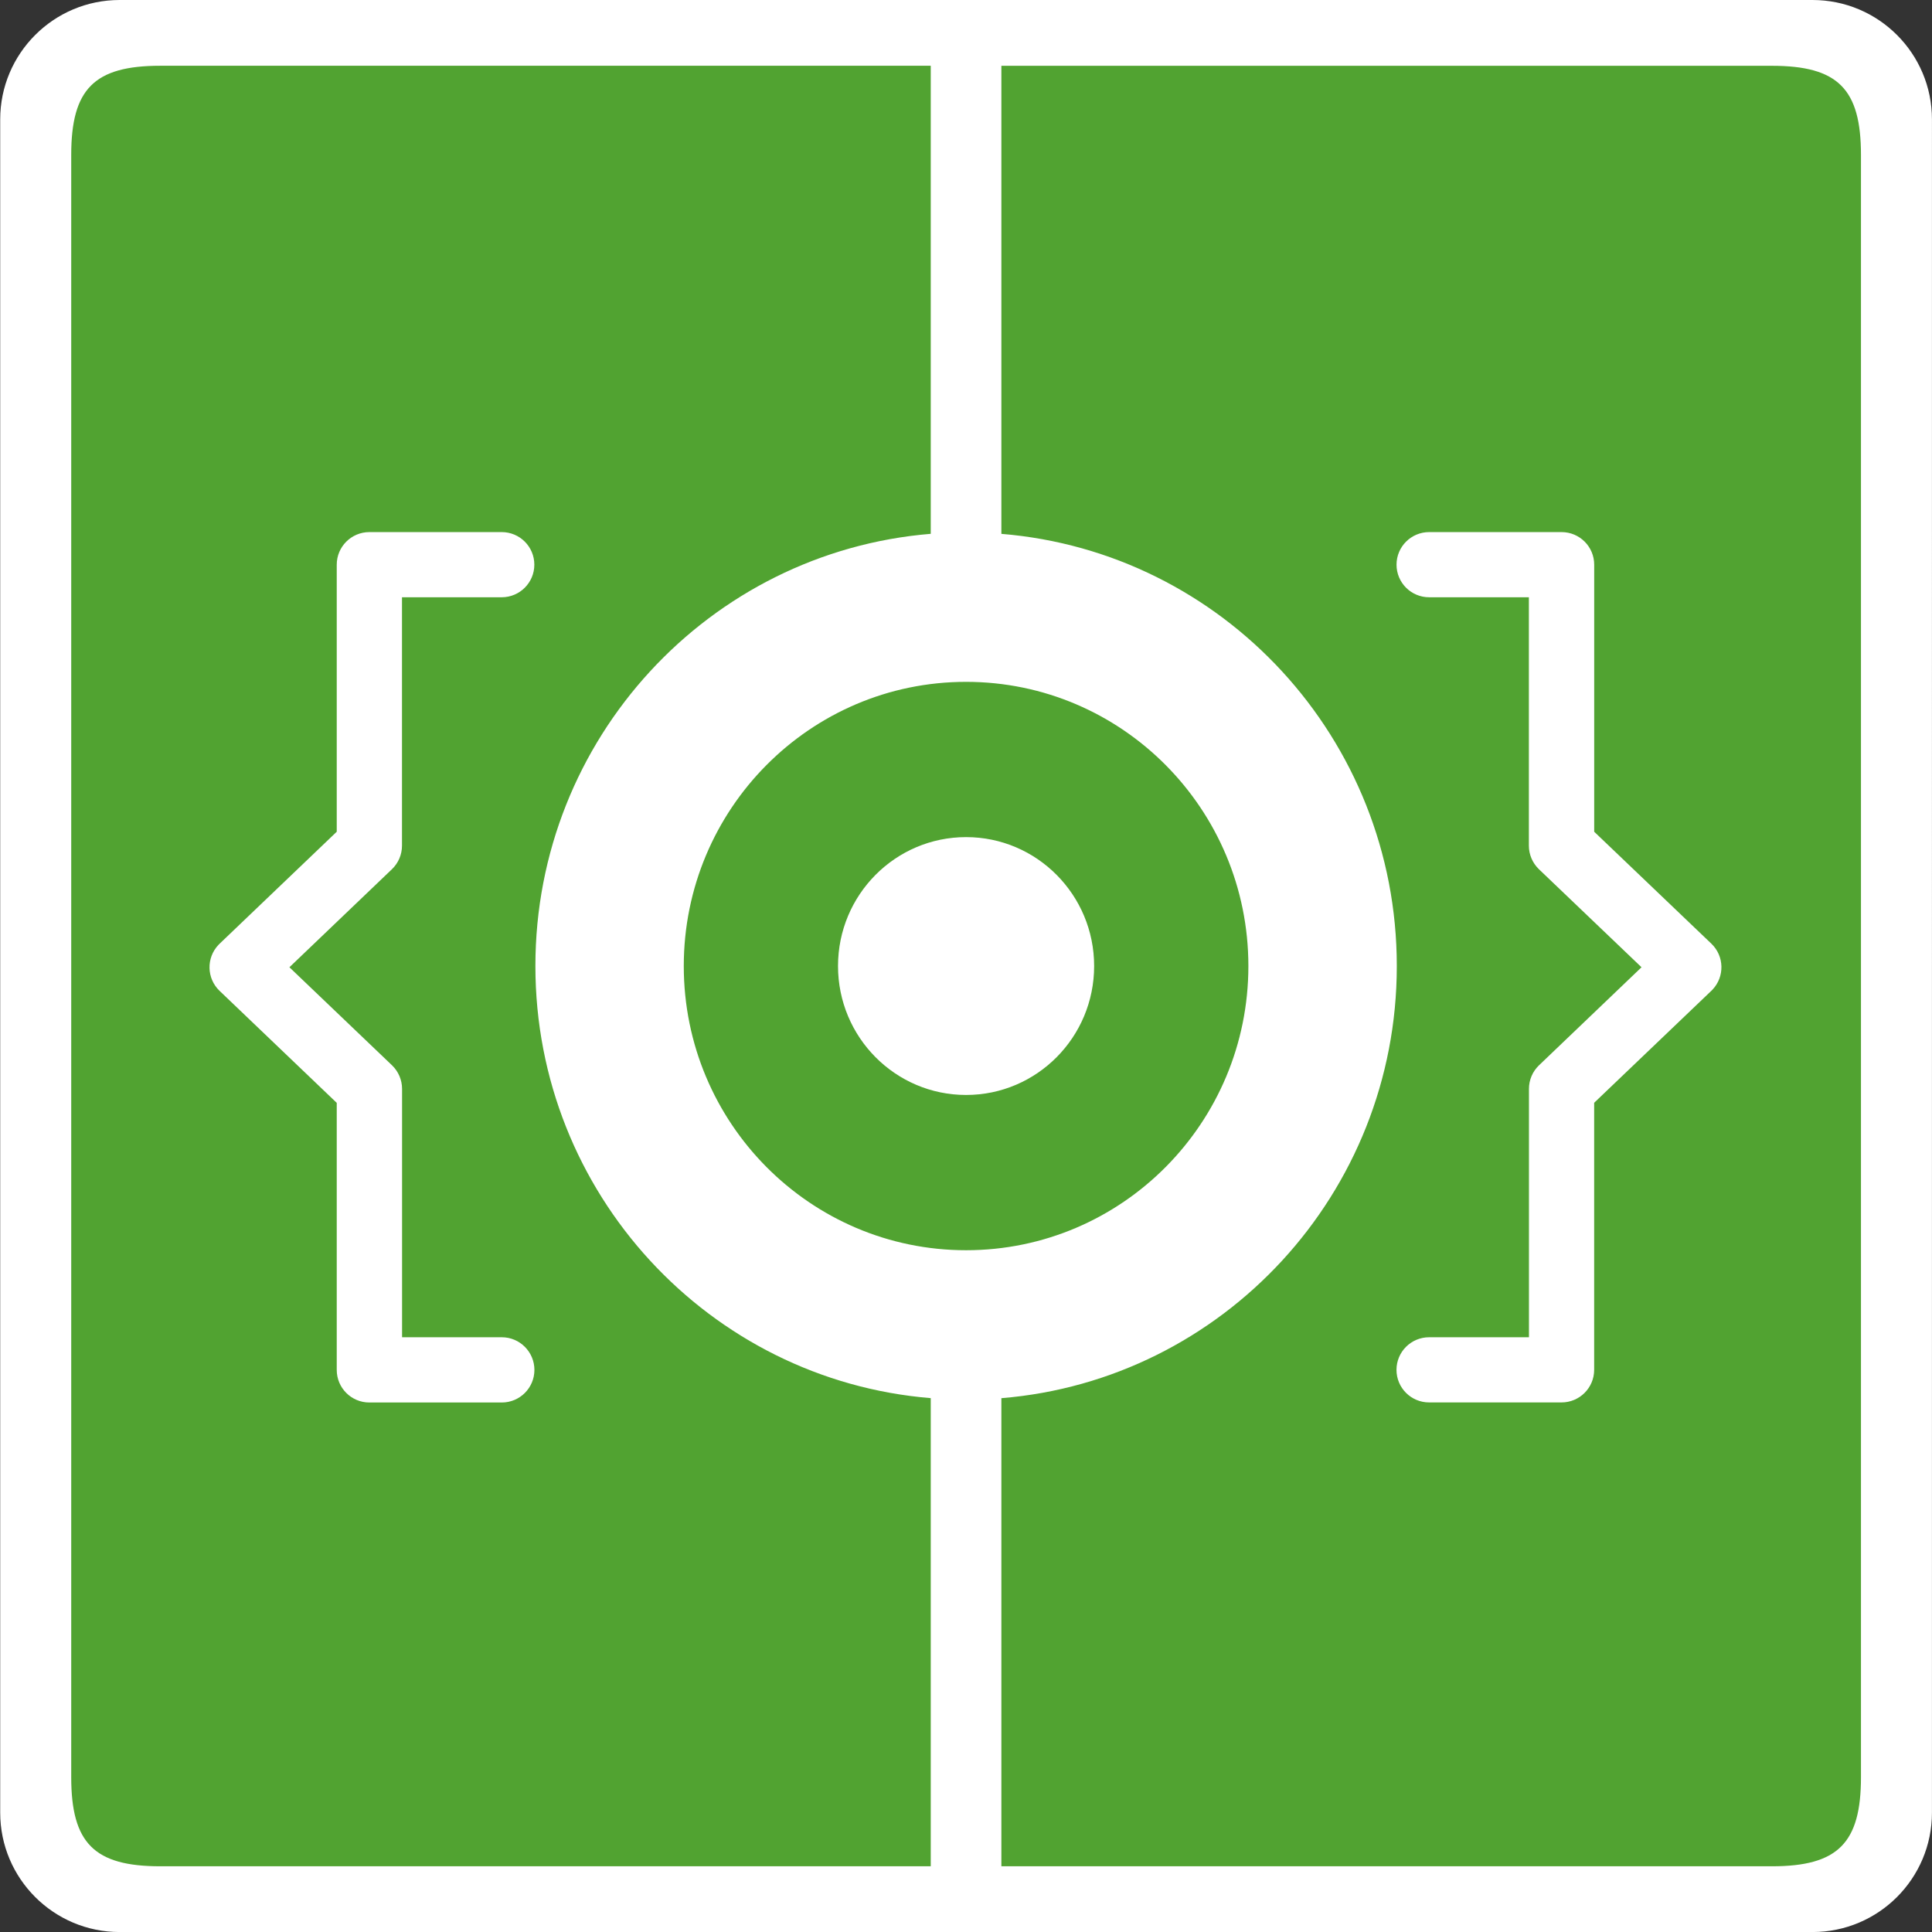
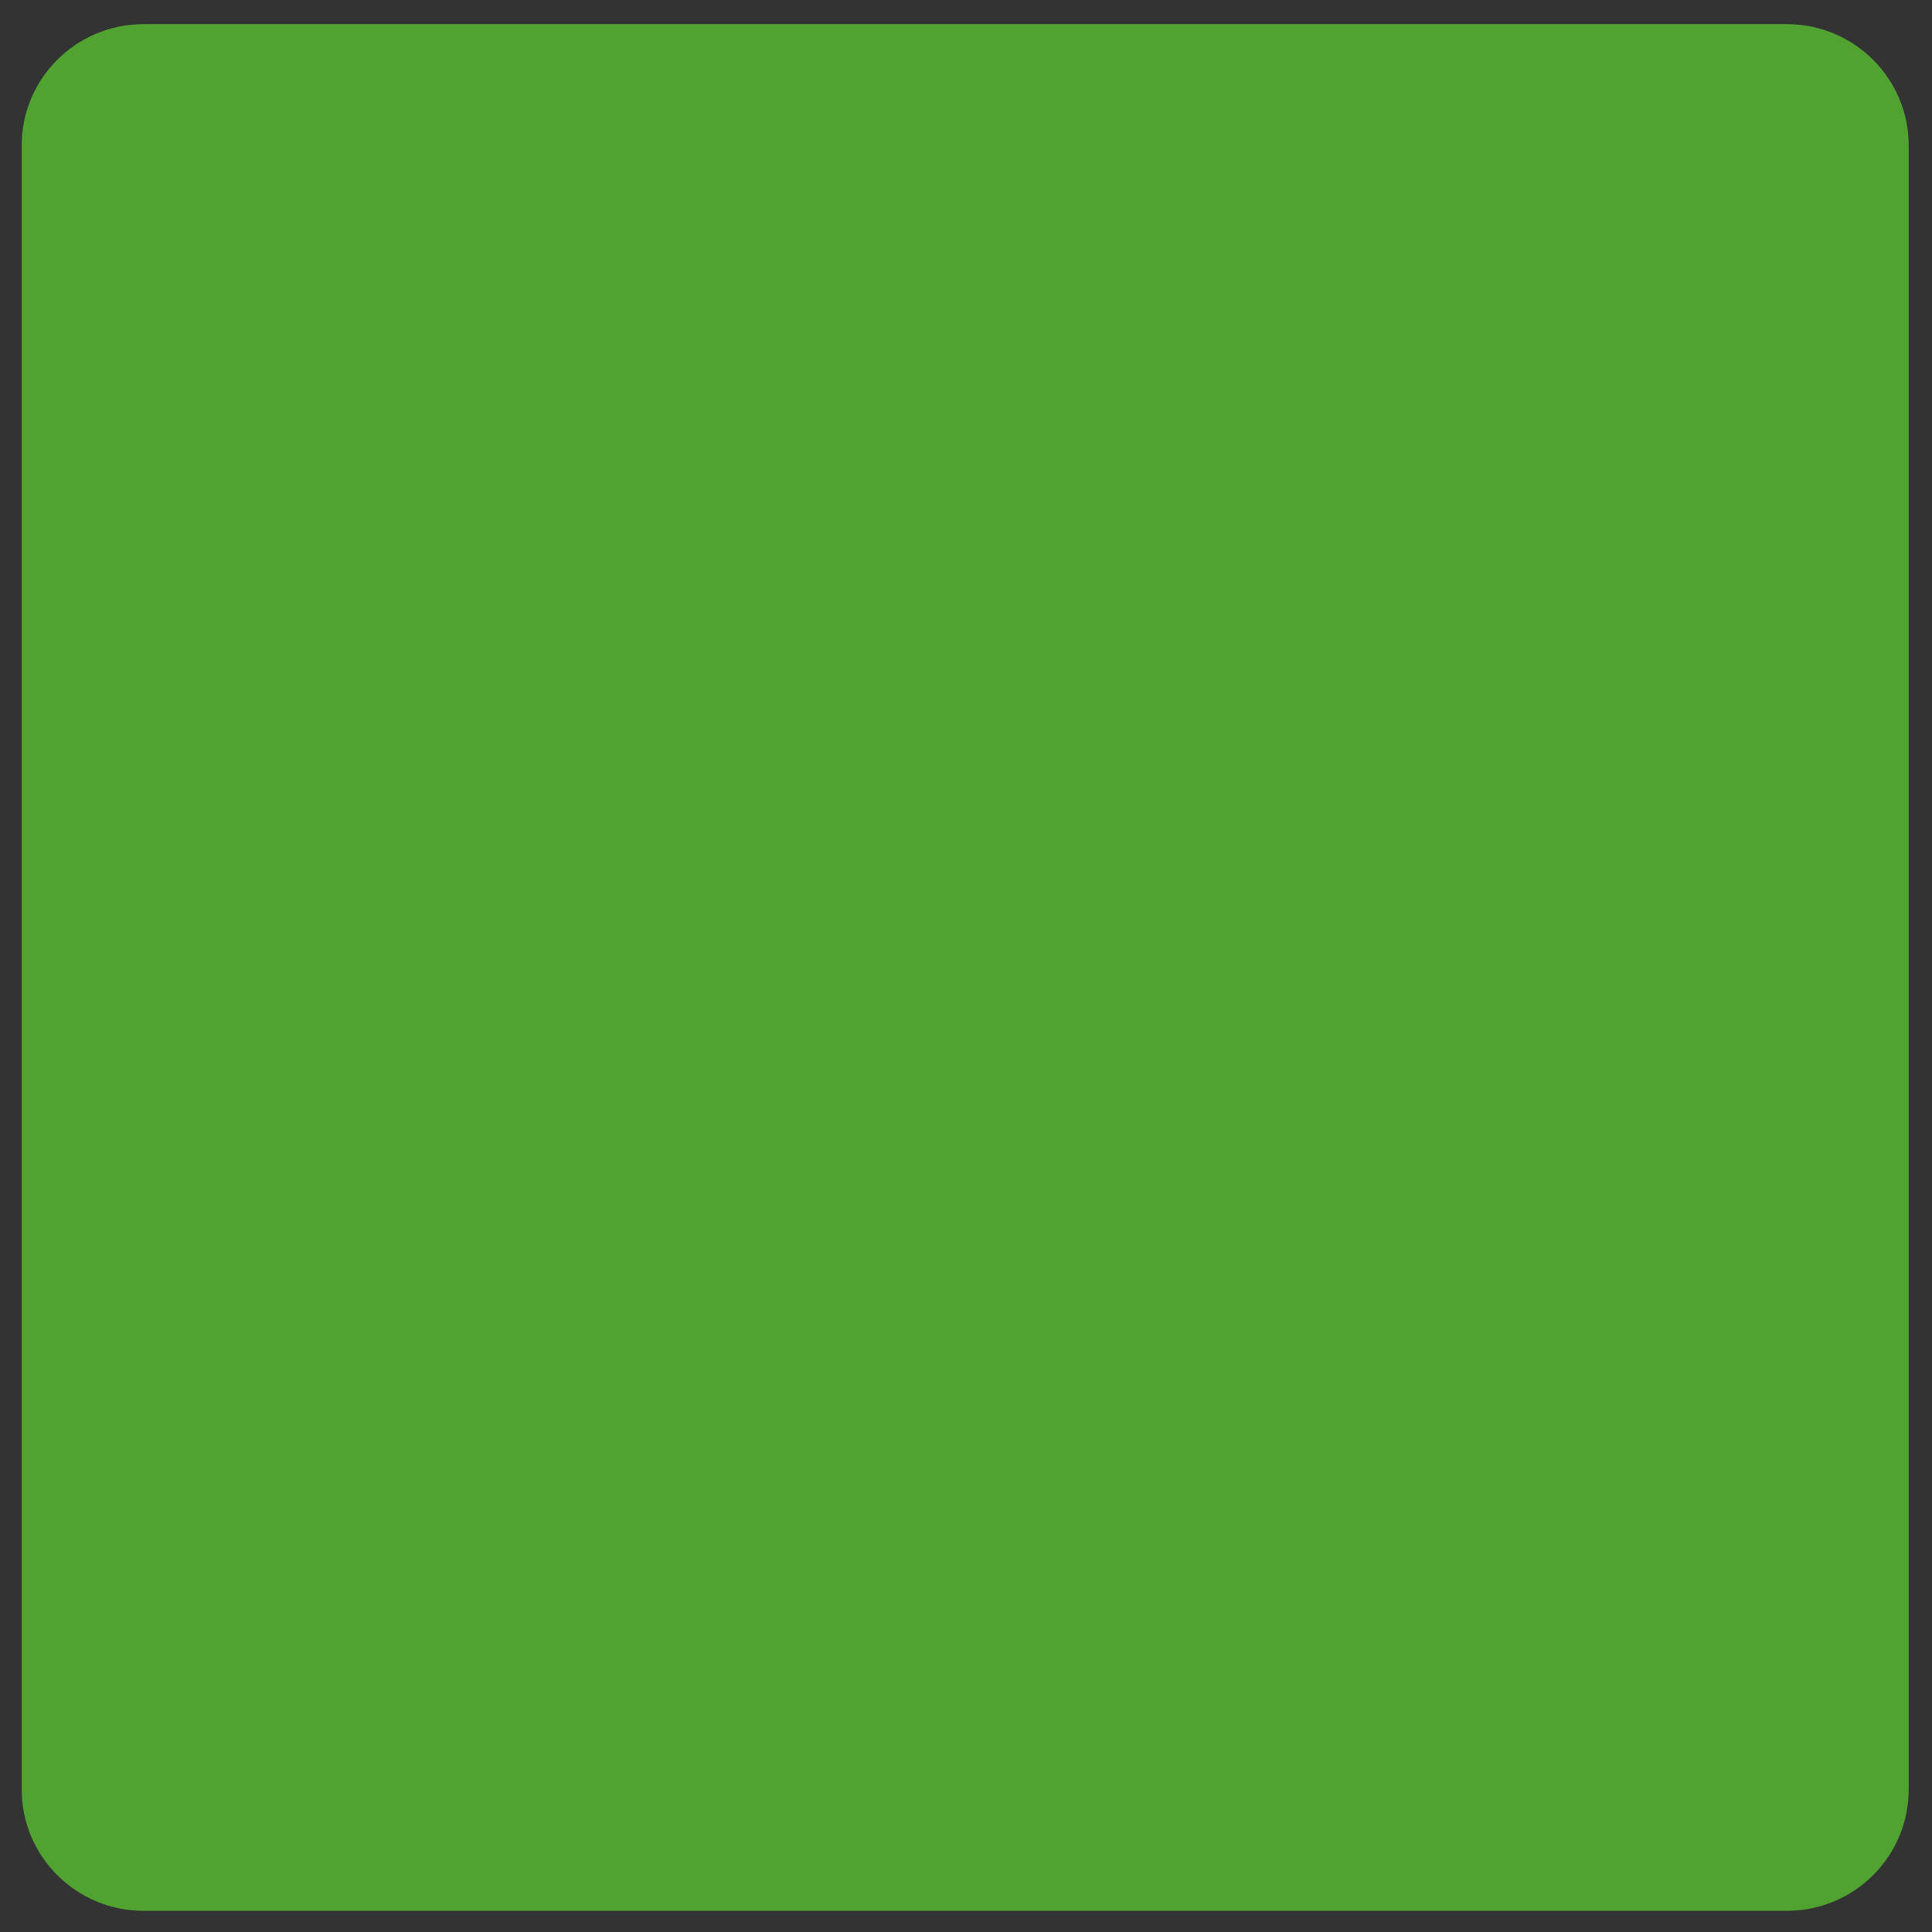
<svg xmlns="http://www.w3.org/2000/svg" version="1.1" x="0px" y="0px" viewBox="0 0 491.52 491.52" style="enable-background:new 0 0 491.52 491.52;" xml:space="preserve">
  <rect x="0" y="0" width="491.52" height="491.52" fill="#333333" stroke="none" />
  <style type="text/css">
	.st0{enable-background:new    ;}
	.st1{fill-rule:evenodd;clip-rule:evenodd;fill:#51A331;}
	.st2{fill-rule:evenodd;clip-rule:evenodd;fill:#FFFFFF;}
</style>
  <g id="caja_verde_1_" class="st0">
    <g id="caja_verde">
      <g>
        <path class="st1" d="M454.58,6.14H36.52c-17.12,0-31,13.82-31,30.86v418.27c0,17.04,13.88,30.86,31,30.86h418.07     c17.12,0,31-13.82,31-30.86V37.01C485.59,19.96,471.71,6.14,454.58,6.14z" />
      </g>
    </g>
  </g>
  <g id="api_1_" class="st0">
    <g id="api">
      <g>
-         <path class="st2" d="M245.78,212.97c-17.99,0-32.58,14.68-32.58,32.8c0,18.11,14.59,32.8,32.58,32.8     c17.99,0,32.58-14.68,32.58-32.8C278.36,227.66,263.77,212.97,245.78,212.97z M461.12,0H30.44C13.66,0,0.05,13.61,0.05,30.39     v430.75c0,16.78,13.61,30.39,30.39,30.39h430.68c16.79,0,30.39-13.61,30.39-30.39V30.39C491.52,13.61,477.91,0,461.12,0z      M236.79,474.8H40.77c-16.79,0-22.65-5.88-22.65-22.67V39.4c0-16.78,5.87-22.67,22.65-22.67h196.02v119.08     c-56.31,4.61-100.58,52.07-100.58,109.95c0,57.87,44.27,105.33,100.58,109.94V474.8z M173.96,245.77     c0-39.93,32.15-72.3,71.82-72.3c39.66,0,71.82,32.37,71.82,72.3c0,39.93-32.15,72.3-71.82,72.3     C206.11,318.07,173.96,285.7,173.96,245.77z M473.45,452.13c0,16.78-5.87,22.67-22.65,22.67H254.76V355.71     c56.32-4.6,100.6-52.06,100.6-109.94c0-57.88-44.28-105.35-100.6-109.95V16.74H450.8c16.79,0,22.65,5.88,22.65,22.67V452.13z      M405.58,211.6v-67.94c0-4.58-3.71-8.29-8.3-8.29h-33.69c-4.58,0-8.3,3.71-8.3,8.29c0,4.58,3.71,8.29,8.3,8.29h25.37v63.19     c0,2.27,0.93,4.43,2.56,6l26.1,24.94l-26.08,24.94c-1.64,1.57-2.56,3.73-2.56,6v63.19h-25.4c-4.58,0-8.3,3.71-8.3,8.29     s3.71,8.29,8.3,8.29h33.69v0c4.58,0,8.3-3.71,8.3-8.29v-67.94l29.81-28.49c0.09-0.09,0.18-0.18,0.27-0.27     c3.16-3.31,3.05-8.56-0.27-11.73L405.58,211.6z M127.66,340.21h-25.37v-63.19c0-2.26-0.93-4.43-2.56-6l-26.1-24.94l26.08-24.94     c1.64-1.57,2.56-3.73,2.56-6v-63.19h25.37c4.58,0,8.3-3.71,8.3-8.29c0-4.58-3.71-8.29-8.3-8.29H93.97c-4.58,0-8.3,3.71-8.3,8.29     v67.94l-29.8,28.49c-0.09,0.09-0.18,0.18-0.27,0.27c-3.16,3.31-3.05,8.56,0.27,11.73l29.8,28.49v67.94c0,4.58,3.71,8.29,8.3,8.29     h33.69c4.58,0,8.3-3.71,8.3-8.29S132.24,340.21,127.66,340.21z" />
-       </g>
+         </g>
    </g>
  </g>
</svg>